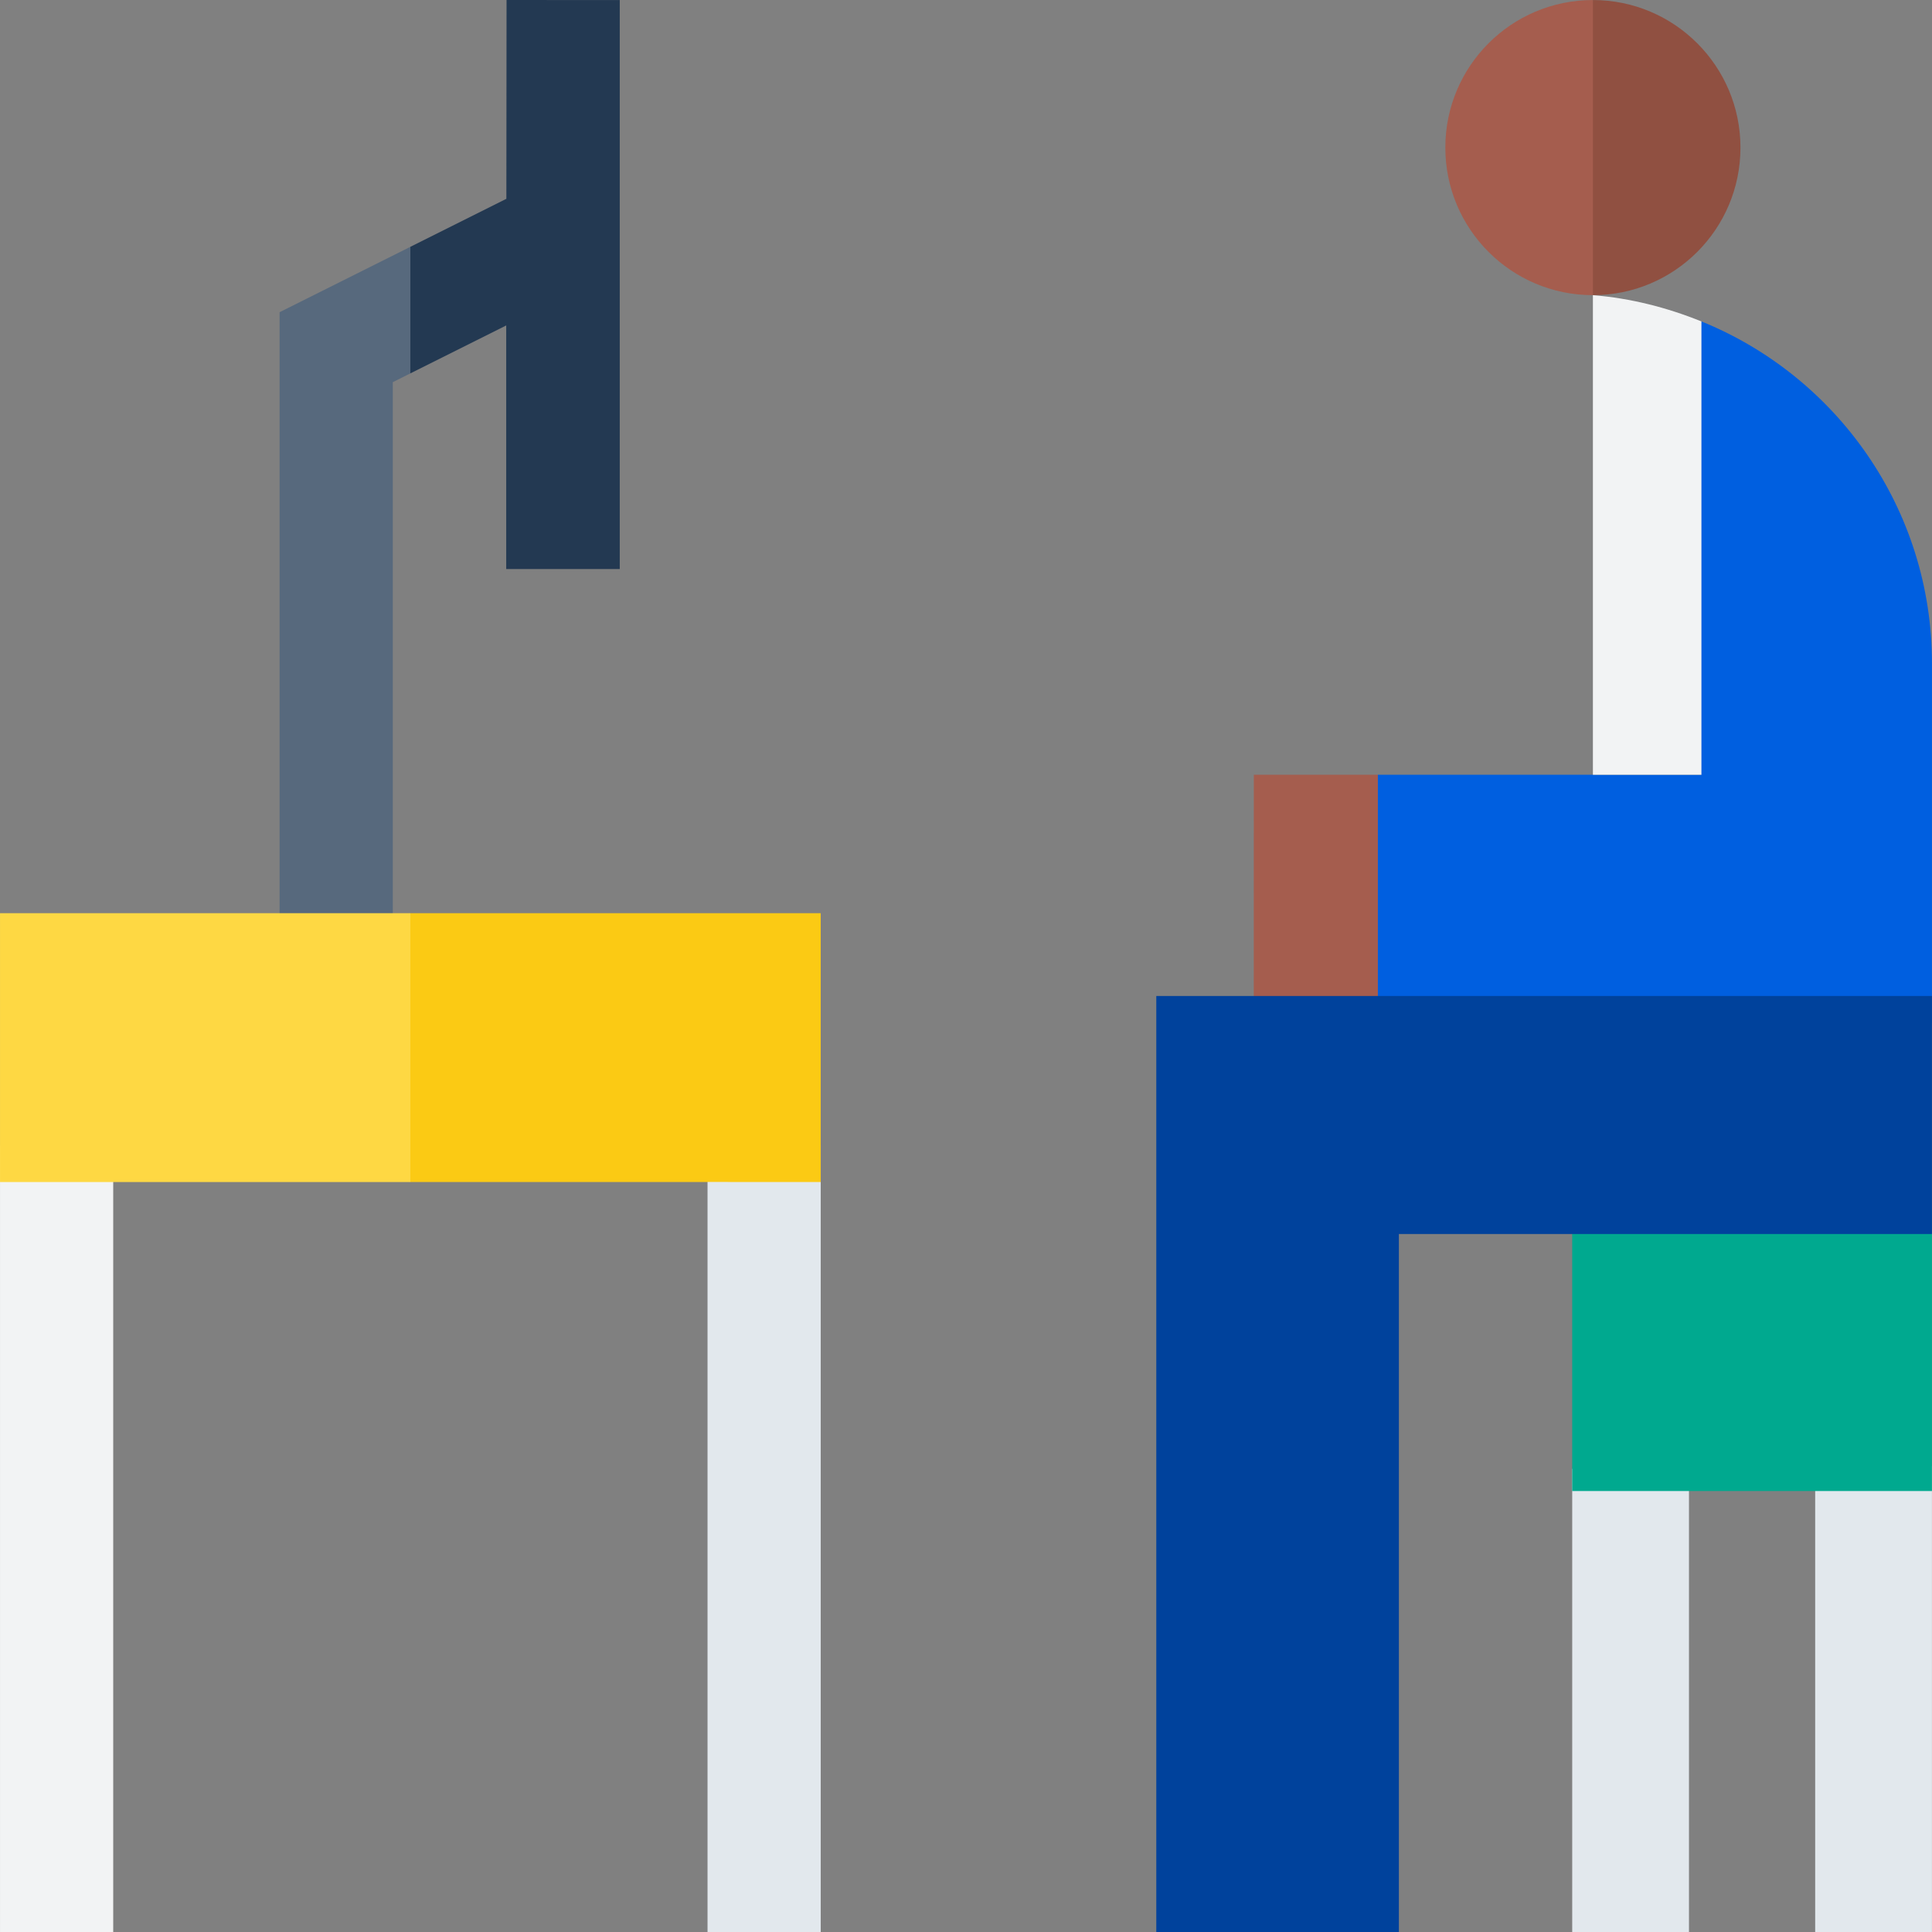
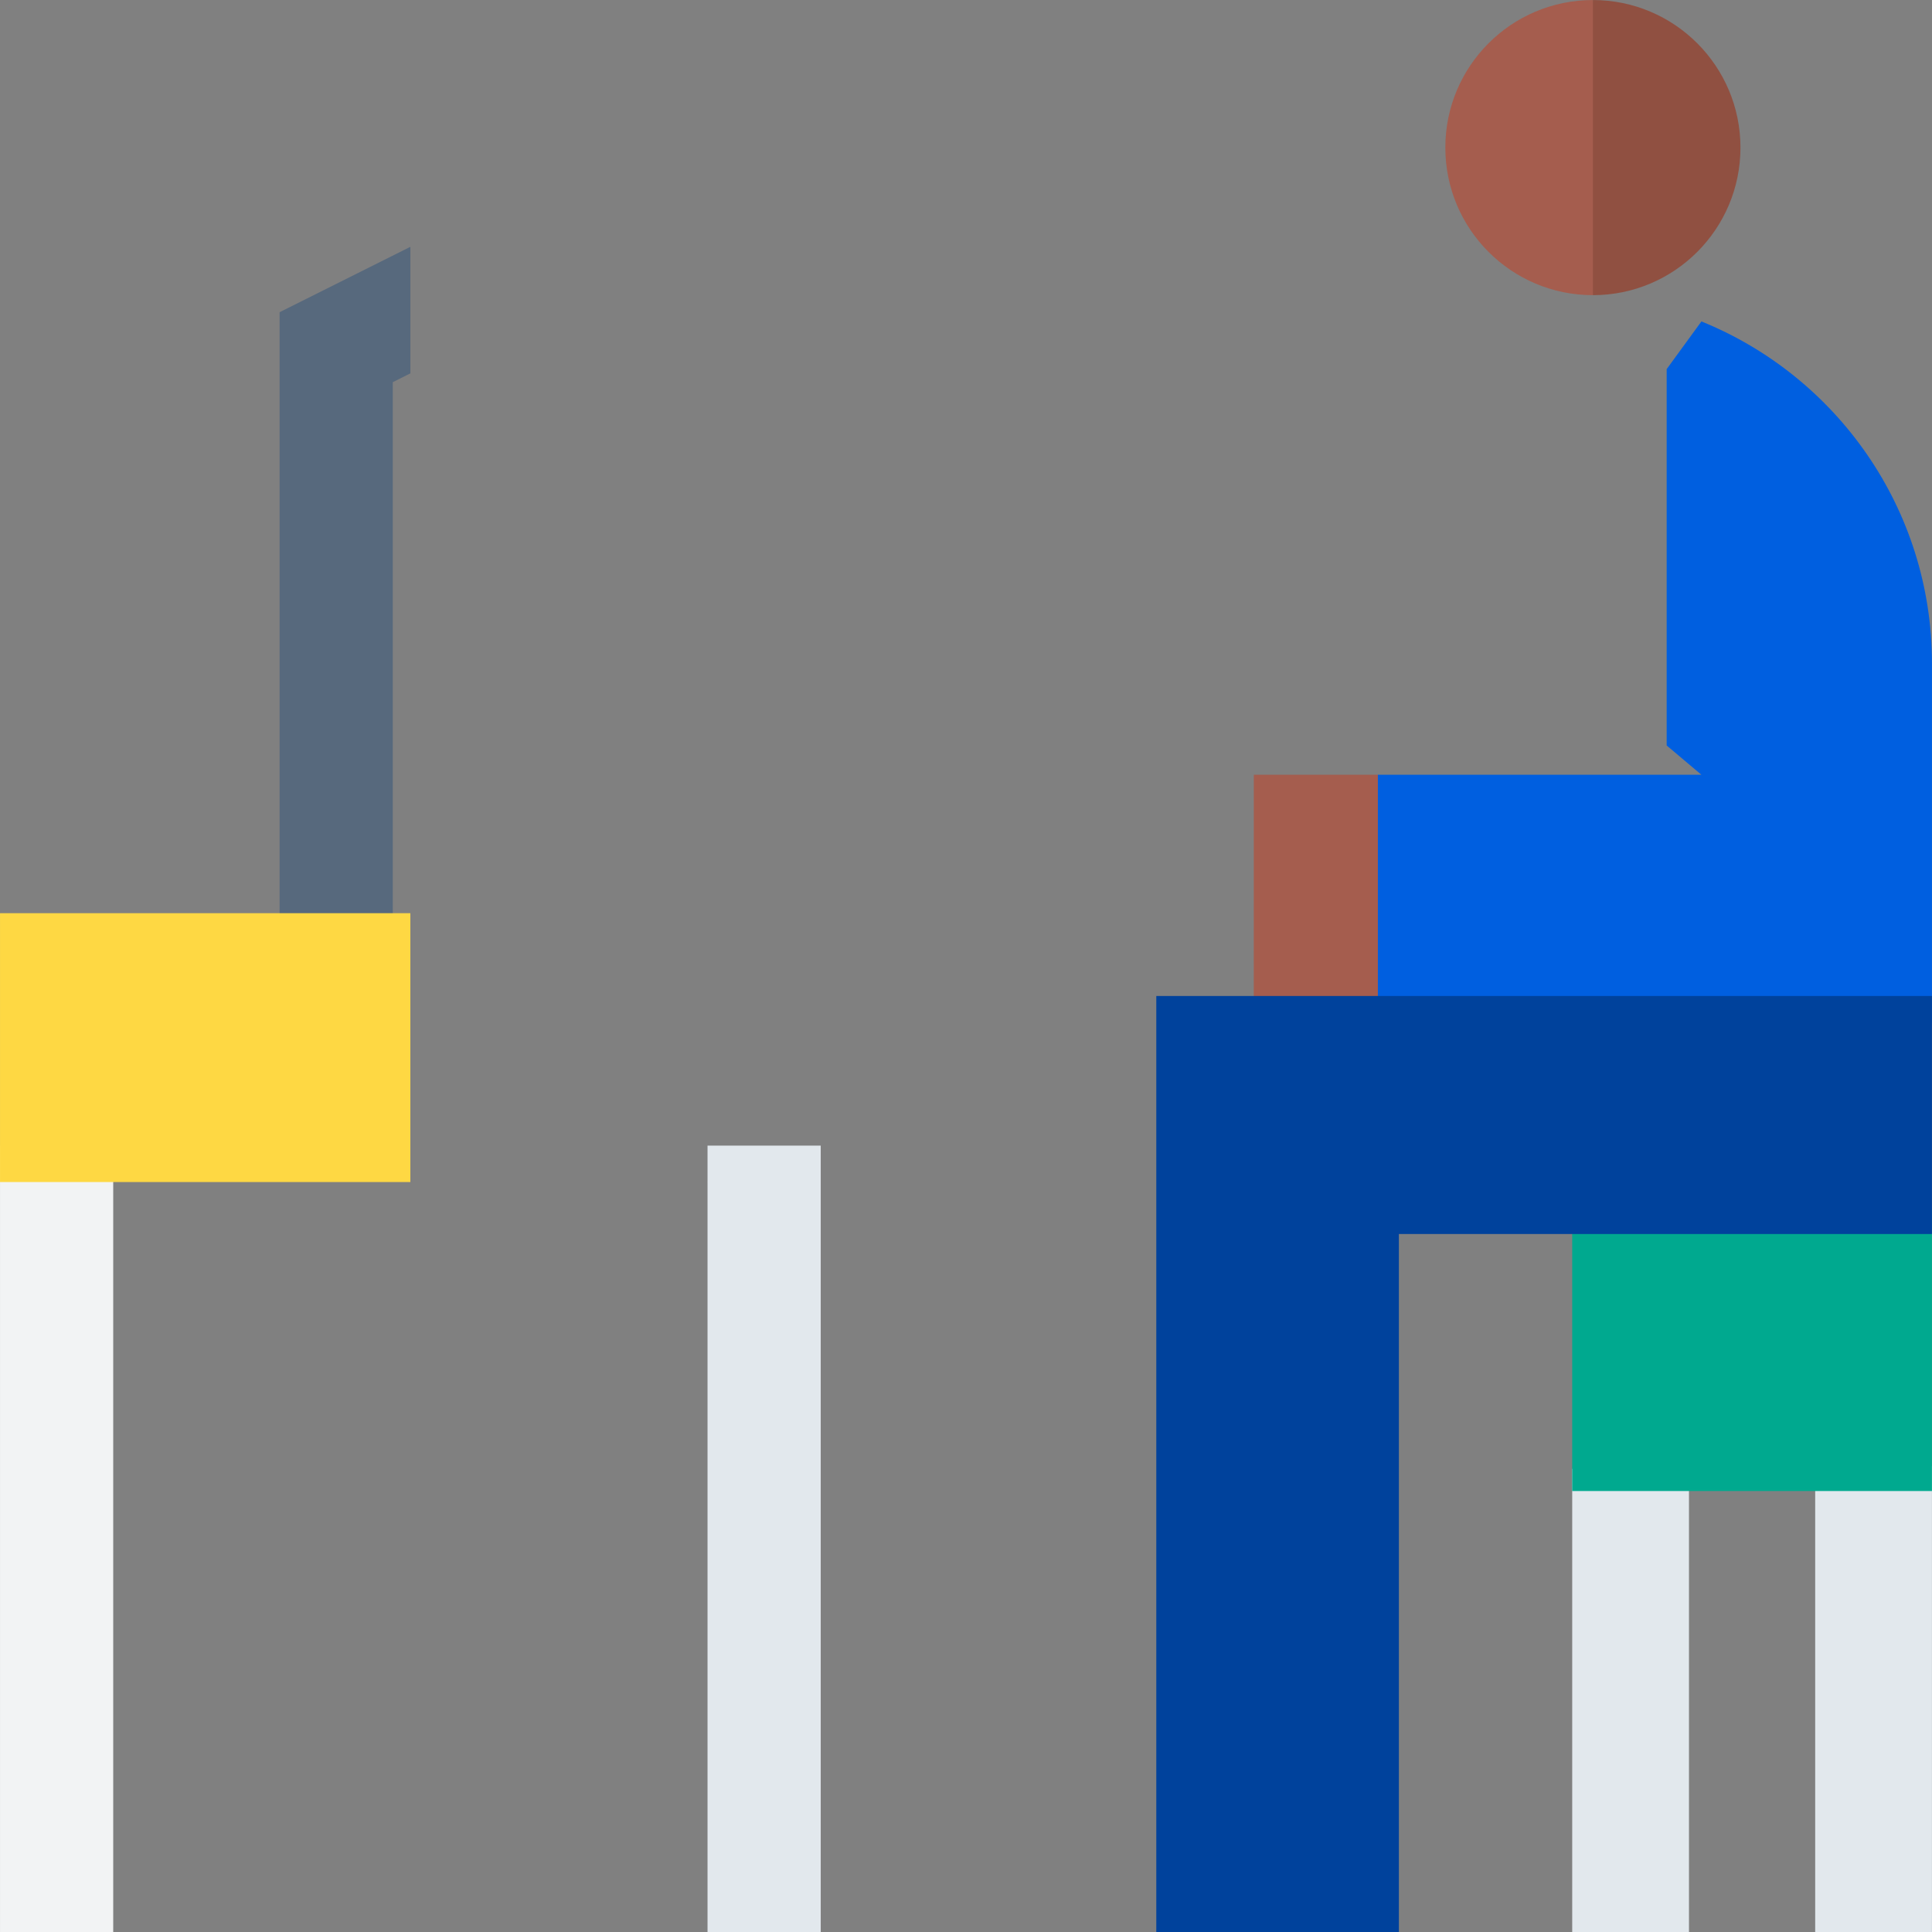
<svg xmlns="http://www.w3.org/2000/svg" id="Capa_1" enable-background="new 0 0 512.01 512.01" height="512" viewBox="0 0 512.01 512.01" width="512">
  <rect x="0" y="0" width="512.01" height="512.01" fill="#808080" stroke="none" />
  <g>
    <g>
-       <path d="m164.245.02v150.78h-30.09v-64.55l-25.4 12.7-10.814-13.961 10.814-19.579 25.44-12.72.05-52.69 14.93.01z" fill="#233952" />
      <path d="m108.755 65.41v17.515 16.025l-4.66 2.33v155.12h-30v-173.66z" fill="#57697d" />
      <g>
        <g>
          <g>
            <path d="m.005 303.606h30v208.404h-30z" fill="#f2f3f4" />
          </g>
        </g>
        <g>
          <g>
            <path d="m187.505 303.606h30v208.404h-30z" fill="#e2e8ed" />
          </g>
        </g>
        <g>
-           <path d="m217.505 242.01v71.25h-15l-15-.02v.02h-78.75l-23.639-35.625 23.639-35.625z" fill="#fbca14" />
          <path d="m.005 242.01h108.75v71.25h-108.75z" fill="#fed843" />
        </g>
        <path d="m202.505 313.26h-15v-.02z" fill="#f2f3f4" />
      </g>
    </g>
    <g>
      <g>
        <g fill="#e2e8ed">
          <path d="m481.052 388.563h30.944v123.448h-30.944z" />
          <path d="m416.66 389.265h30.944v122.745h-30.944z" />
        </g>
        <path d="m416.66 320.441h95.336v74.705h-95.336z" fill="#00a98f" />
      </g>
      <g>
        <g>
          <g>
            <path d="m365.158 205.327 17.23 30.352-17.23 35.404h-32.895l.017-65.756z" fill="#a55d4e" />
            <path d="m365.158 205.327h85.746l-9.209-7.764v-99.744l9.209-12.634c35.827 14.514 61.1 49.638 61.1 90.67v95.228h-146.846z" fill="#005fe0" />
          </g>
          <g>
-             <path d="m450.905 85.185v120.142h-28.762v-127.105c10.097.813 19.762 3.317 28.762 6.963z" fill="#f2f3f4" />
-           </g>
+             </g>
        </g>
        <g>
          <path d="m383.036 39.116c0-21.598 17.508-39.106 39.106-39.106l9.745 41.741-9.745 36.471c-21.597 0-39.106-17.508-39.106-39.106z" fill="#a55d4e" />
          <path d="m461.249 39.116c0 21.598-17.508 39.106-39.106 39.106v-78.212c21.597 0 39.106 17.508 39.106 39.106z" fill="#905041" />
        </g>
        <path d="m332.256 263.954h179.74v63.077h-141.269v184.979h-64.29v-248.056z" fill="#00429c" />
      </g>
    </g>
  </g>
</svg>